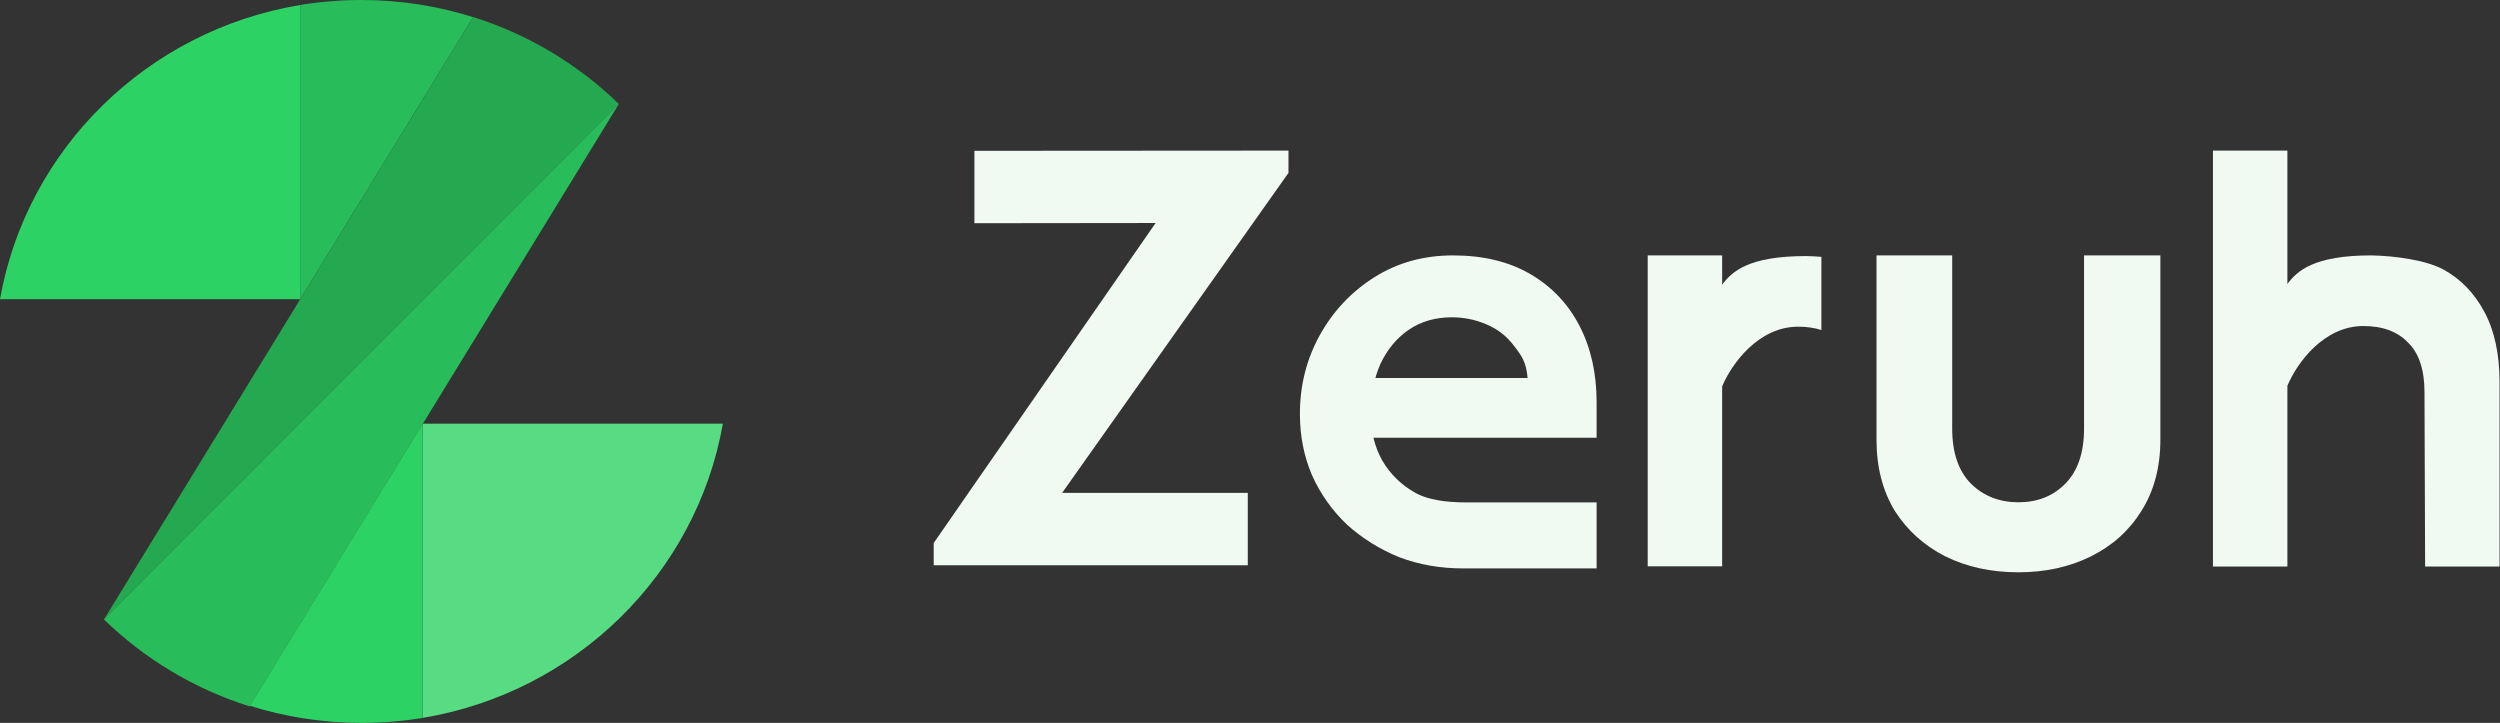
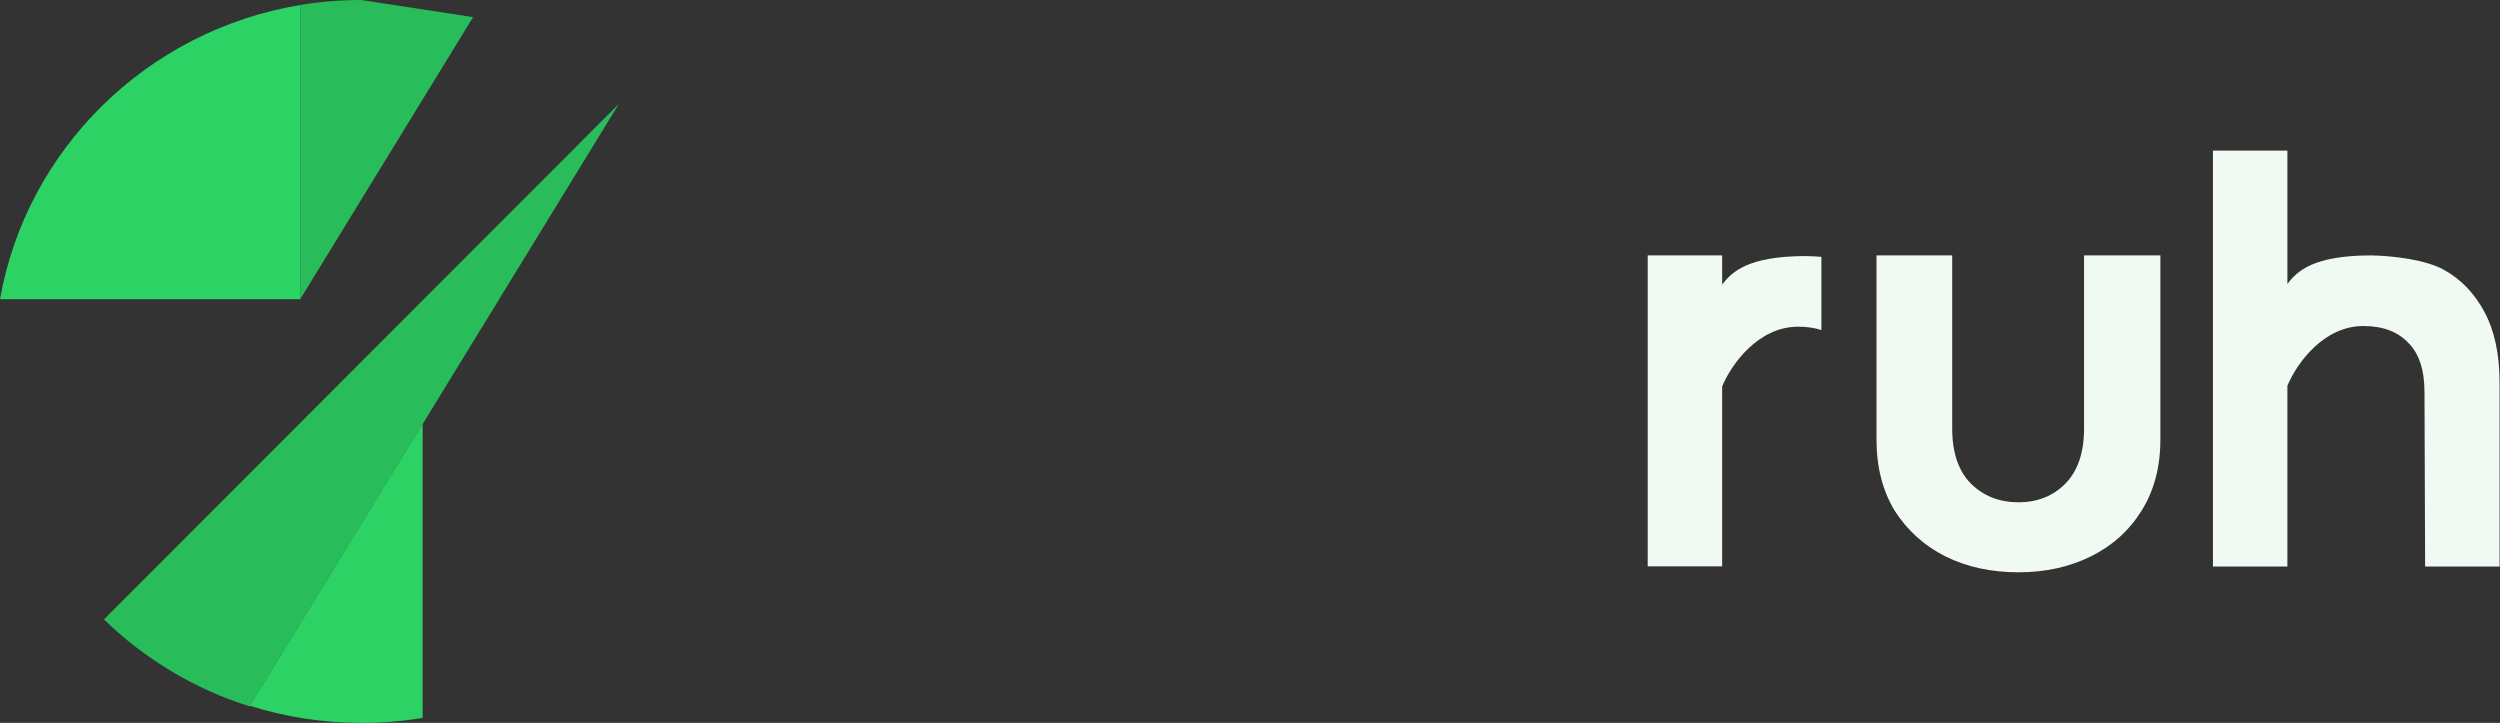
<svg xmlns="http://www.w3.org/2000/svg" width="166" height="48" viewBox="0 0 166 48" fill="none">
  <rect x="0" y="0" width="166" height="48" fill="#333333" stroke="none" />
  <path d="M19.935 0.333V19.867H0C1.767 9.88 9.787 2.012 19.935 0.333Z" fill="#2DD264" />
-   <path d="M31.413 1.138L19.934 19.867V0.331C21.251 0.113 22.604 0 23.984 0C26.574 0 29.071 0.399 31.413 1.138Z" fill="#28BD5A" />
-   <path d="M28.063 47.668V28.133H47.999C46.232 38.12 38.211 45.988 28.063 47.668Z" fill="#57DB83" />
+   <path d="M31.413 1.138L19.934 19.867V0.331C21.251 0.113 22.604 0 23.984 0Z" fill="#28BD5A" />
  <path d="M16.584 46.862L28.063 28.133V47.67C26.746 47.887 25.393 48 24.014 48C21.423 48 18.927 47.601 16.585 46.862H16.584Z" fill="#2DD264" />
-   <path d="M41.091 6.904L41.086 6.911L6.903 41.133L6.902 41.132L19.935 19.868L31.419 1.13C35.101 2.29 38.403 4.291 41.091 6.904Z" fill="#24A850" />
  <path d="M6.902 41.131L6.908 41.124L41.09 6.901L41.091 6.902L28.058 28.167L16.575 46.904C12.892 45.744 9.591 43.743 6.902 41.131Z" fill="#28BD5A" />
-   <path d="M61.999 37.534V36.054L76.732 14.808L64.701 14.822V10.014L85.555 10V11.479L70.526 32.726H82.853V37.534H61.999Z" fill="#F0FAF3" />
  <path d="M146.94 10V37.619H151.883V25.614C152.525 24.078 154.312 21.648 156.923 21.648C158.208 21.648 159.199 22.015 159.897 22.75C160.623 23.456 160.986 24.557 160.986 26.052L161.028 37.619H165.971V25.4C165.971 23.524 165.636 21.961 164.966 20.711C164.295 19.46 163.388 18.522 162.243 17.897C161.098 17.272 159.007 16.985 157.44 16.959C153.642 16.959 152.525 17.989 151.883 18.859V10H146.94Z" fill="#F0FAF3" />
  <path d="M134.025 38C132.209 38 130.59 37.647 129.166 36.94C127.769 36.233 126.652 35.227 125.815 33.923C125.005 32.59 124.6 31.014 124.6 29.192V16.959H129.626V28.459C129.626 30.062 130.045 31.286 130.883 32.128C131.721 32.944 132.768 33.352 134.025 33.352C135.281 33.352 136.314 32.944 137.124 32.128C137.962 31.286 138.381 30.062 138.381 28.459V16.959H143.449V29.192C143.449 31.014 143.03 32.59 142.193 33.923C141.383 35.227 140.266 36.233 138.842 36.94C137.418 37.647 135.812 38 134.025 38Z" fill="#F0FAF3" />
-   <path d="M97.13 37.742C95.629 37.742 94.221 37.494 92.908 36.998C91.621 36.476 90.469 35.758 89.45 34.845C88.459 33.906 87.681 32.81 87.119 31.558C86.582 30.305 86.314 28.948 86.314 27.487C86.314 25.582 86.757 23.834 87.641 22.243C88.526 20.651 89.732 19.372 91.26 18.407C92.787 17.442 94.53 16.959 96.486 16.959C98.496 16.959 100.212 17.377 101.633 18.211C103.053 19.046 104.139 20.194 104.889 21.656C105.64 23.117 106.015 24.8 106.015 26.704V29.066H90.697V25.1H101.432C101.351 24.082 101.056 23.639 100.547 22.986C100.065 22.334 99.448 21.851 98.698 21.538C97.974 21.225 97.21 21.069 96.406 21.069C95.307 21.069 94.355 21.343 93.551 21.89C92.747 22.438 92.117 23.195 91.662 24.16C91.233 25.126 91.018 26.235 91.018 27.487C91.018 28.635 91.273 29.666 91.782 30.579C92.318 31.492 93.055 32.21 93.994 32.732C94.838 33.201 96.057 33.358 97.29 33.358C98.791 33.358 101.311 33.358 101.311 33.358H106.015V37.742H102.691H100.065C100.065 37.742 98.175 37.742 97.13 37.742Z" fill="#F0FAF3" />
  <path fill-rule="evenodd" clip-rule="evenodd" d="M109.408 16.959H114.351V18.903C114.993 18.033 116.11 17.003 119.908 17.003C120.234 17.009 120.582 17.025 120.94 17.054V21.913C120.483 21.766 119.967 21.692 119.392 21.692C116.781 21.692 114.993 24.122 114.351 25.658V37.606H109.408V16.959Z" fill="#F0FAF3" />
</svg>